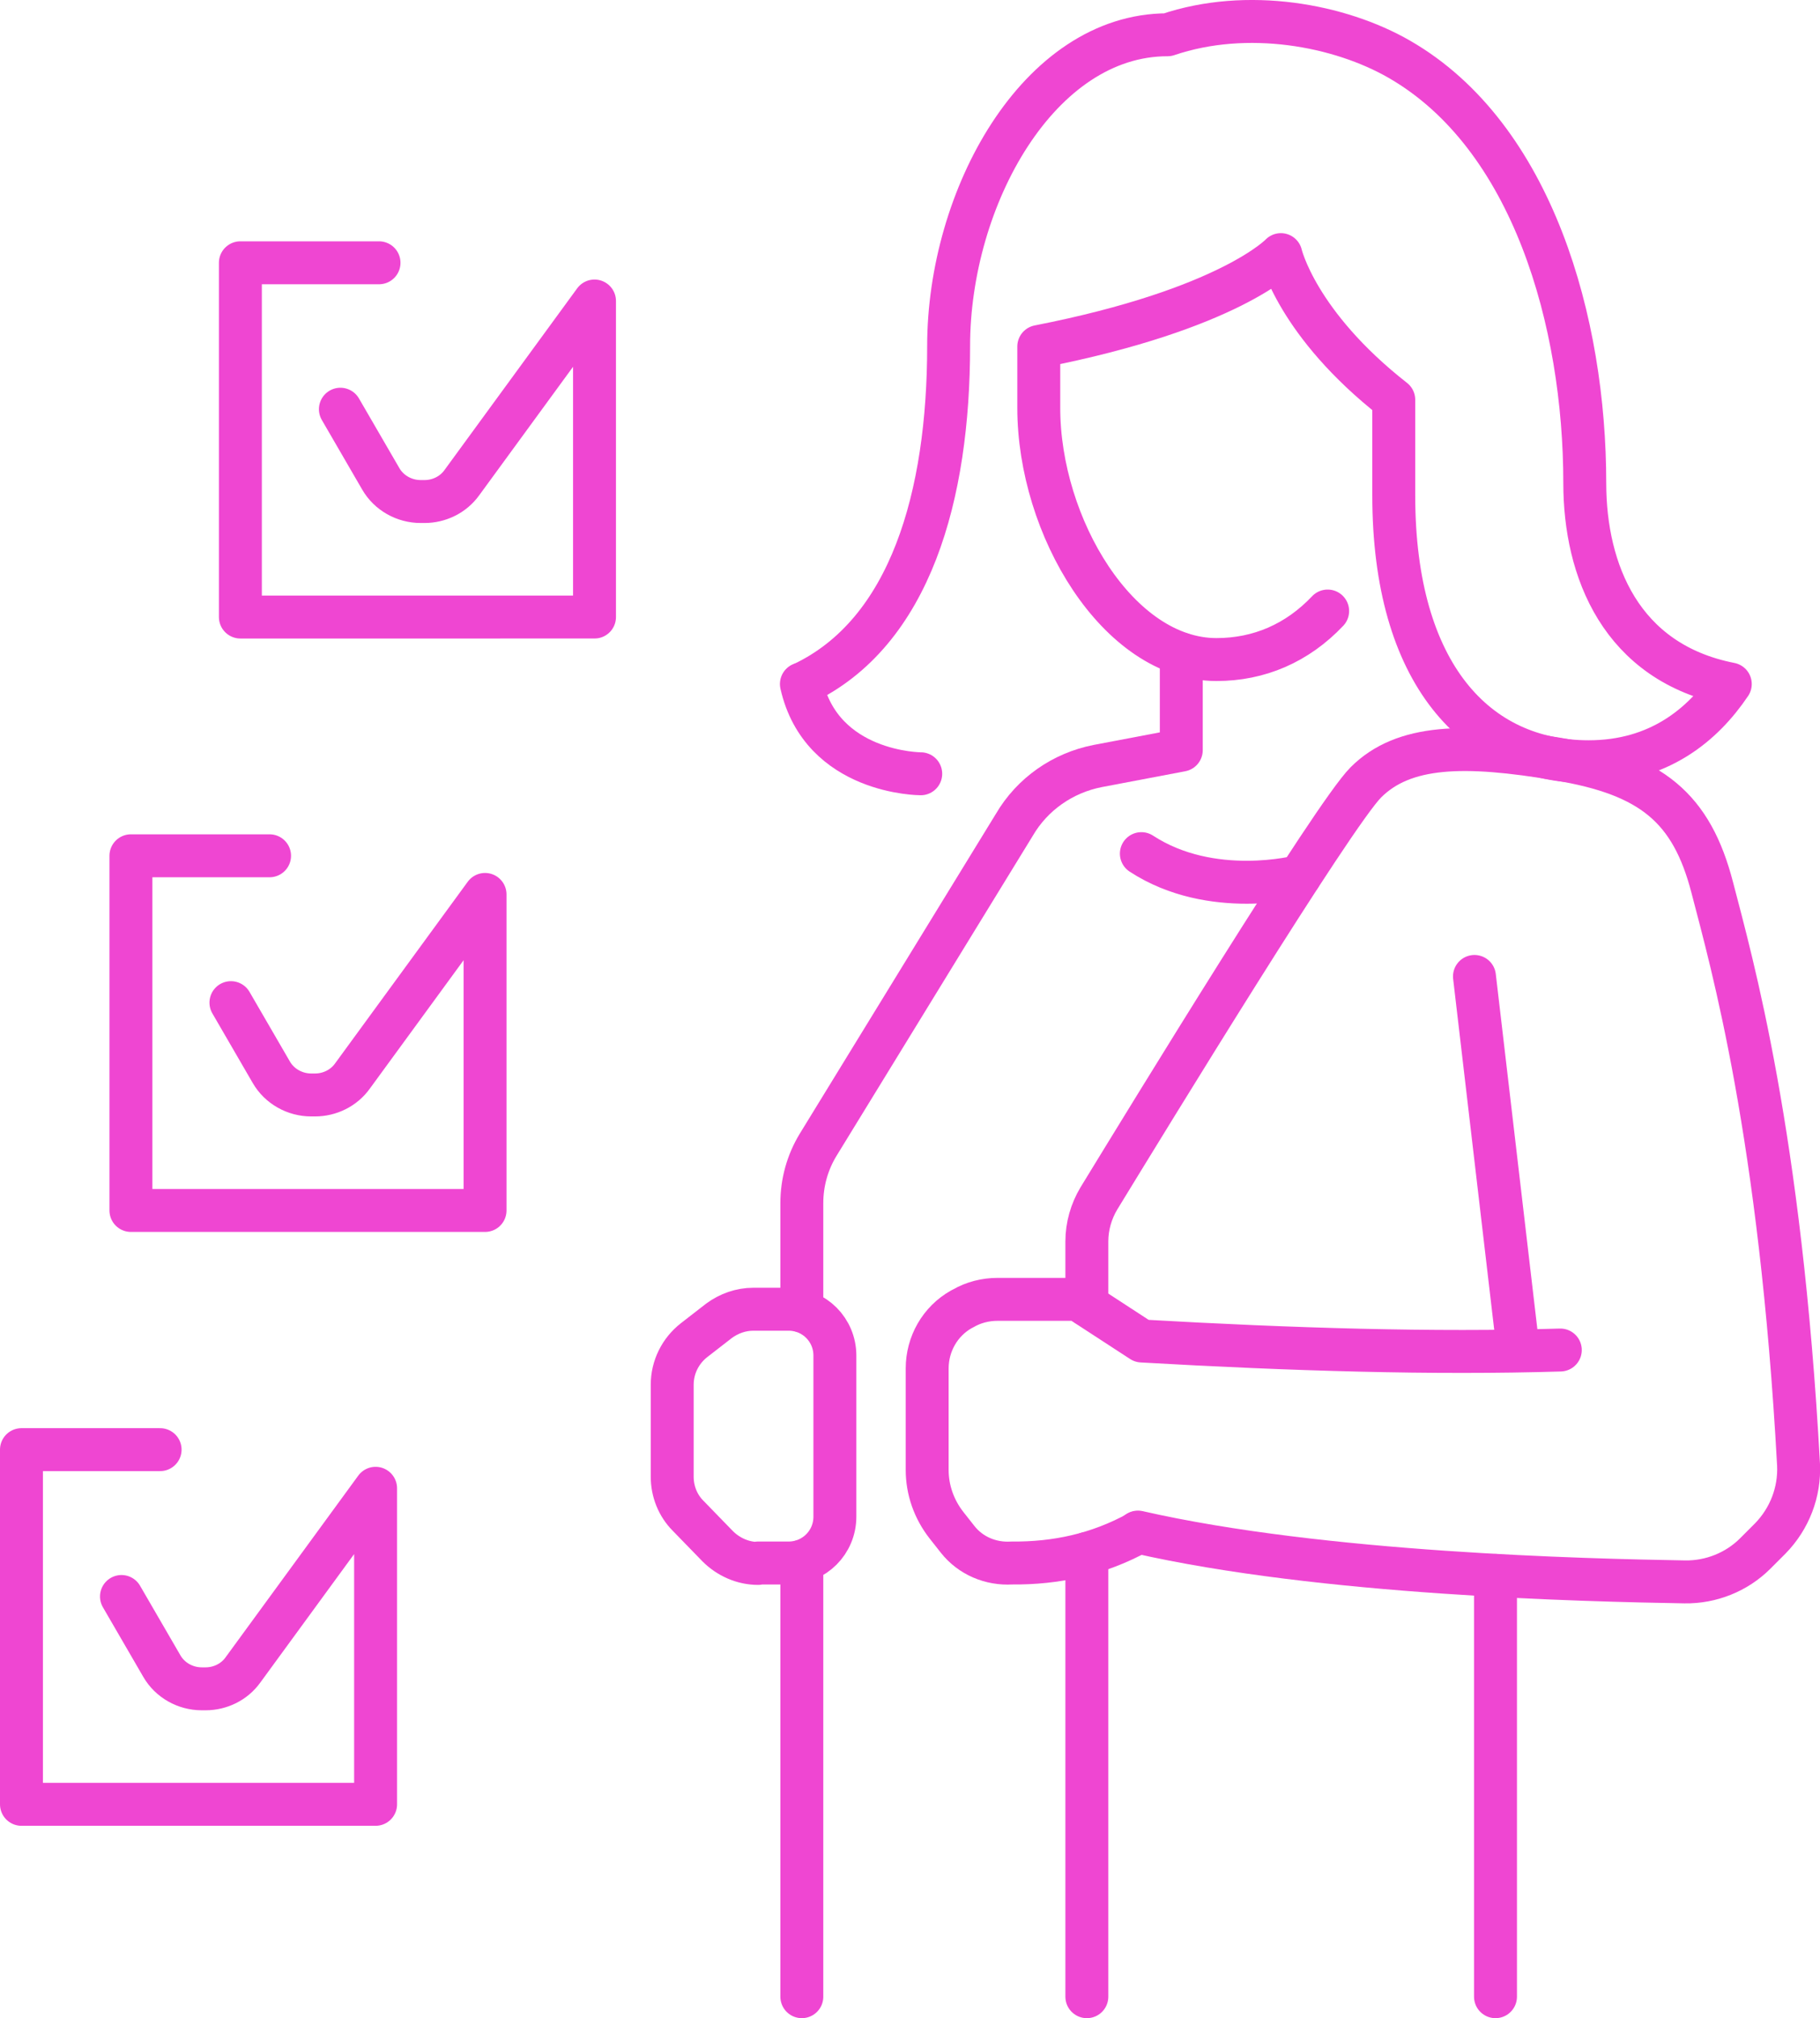
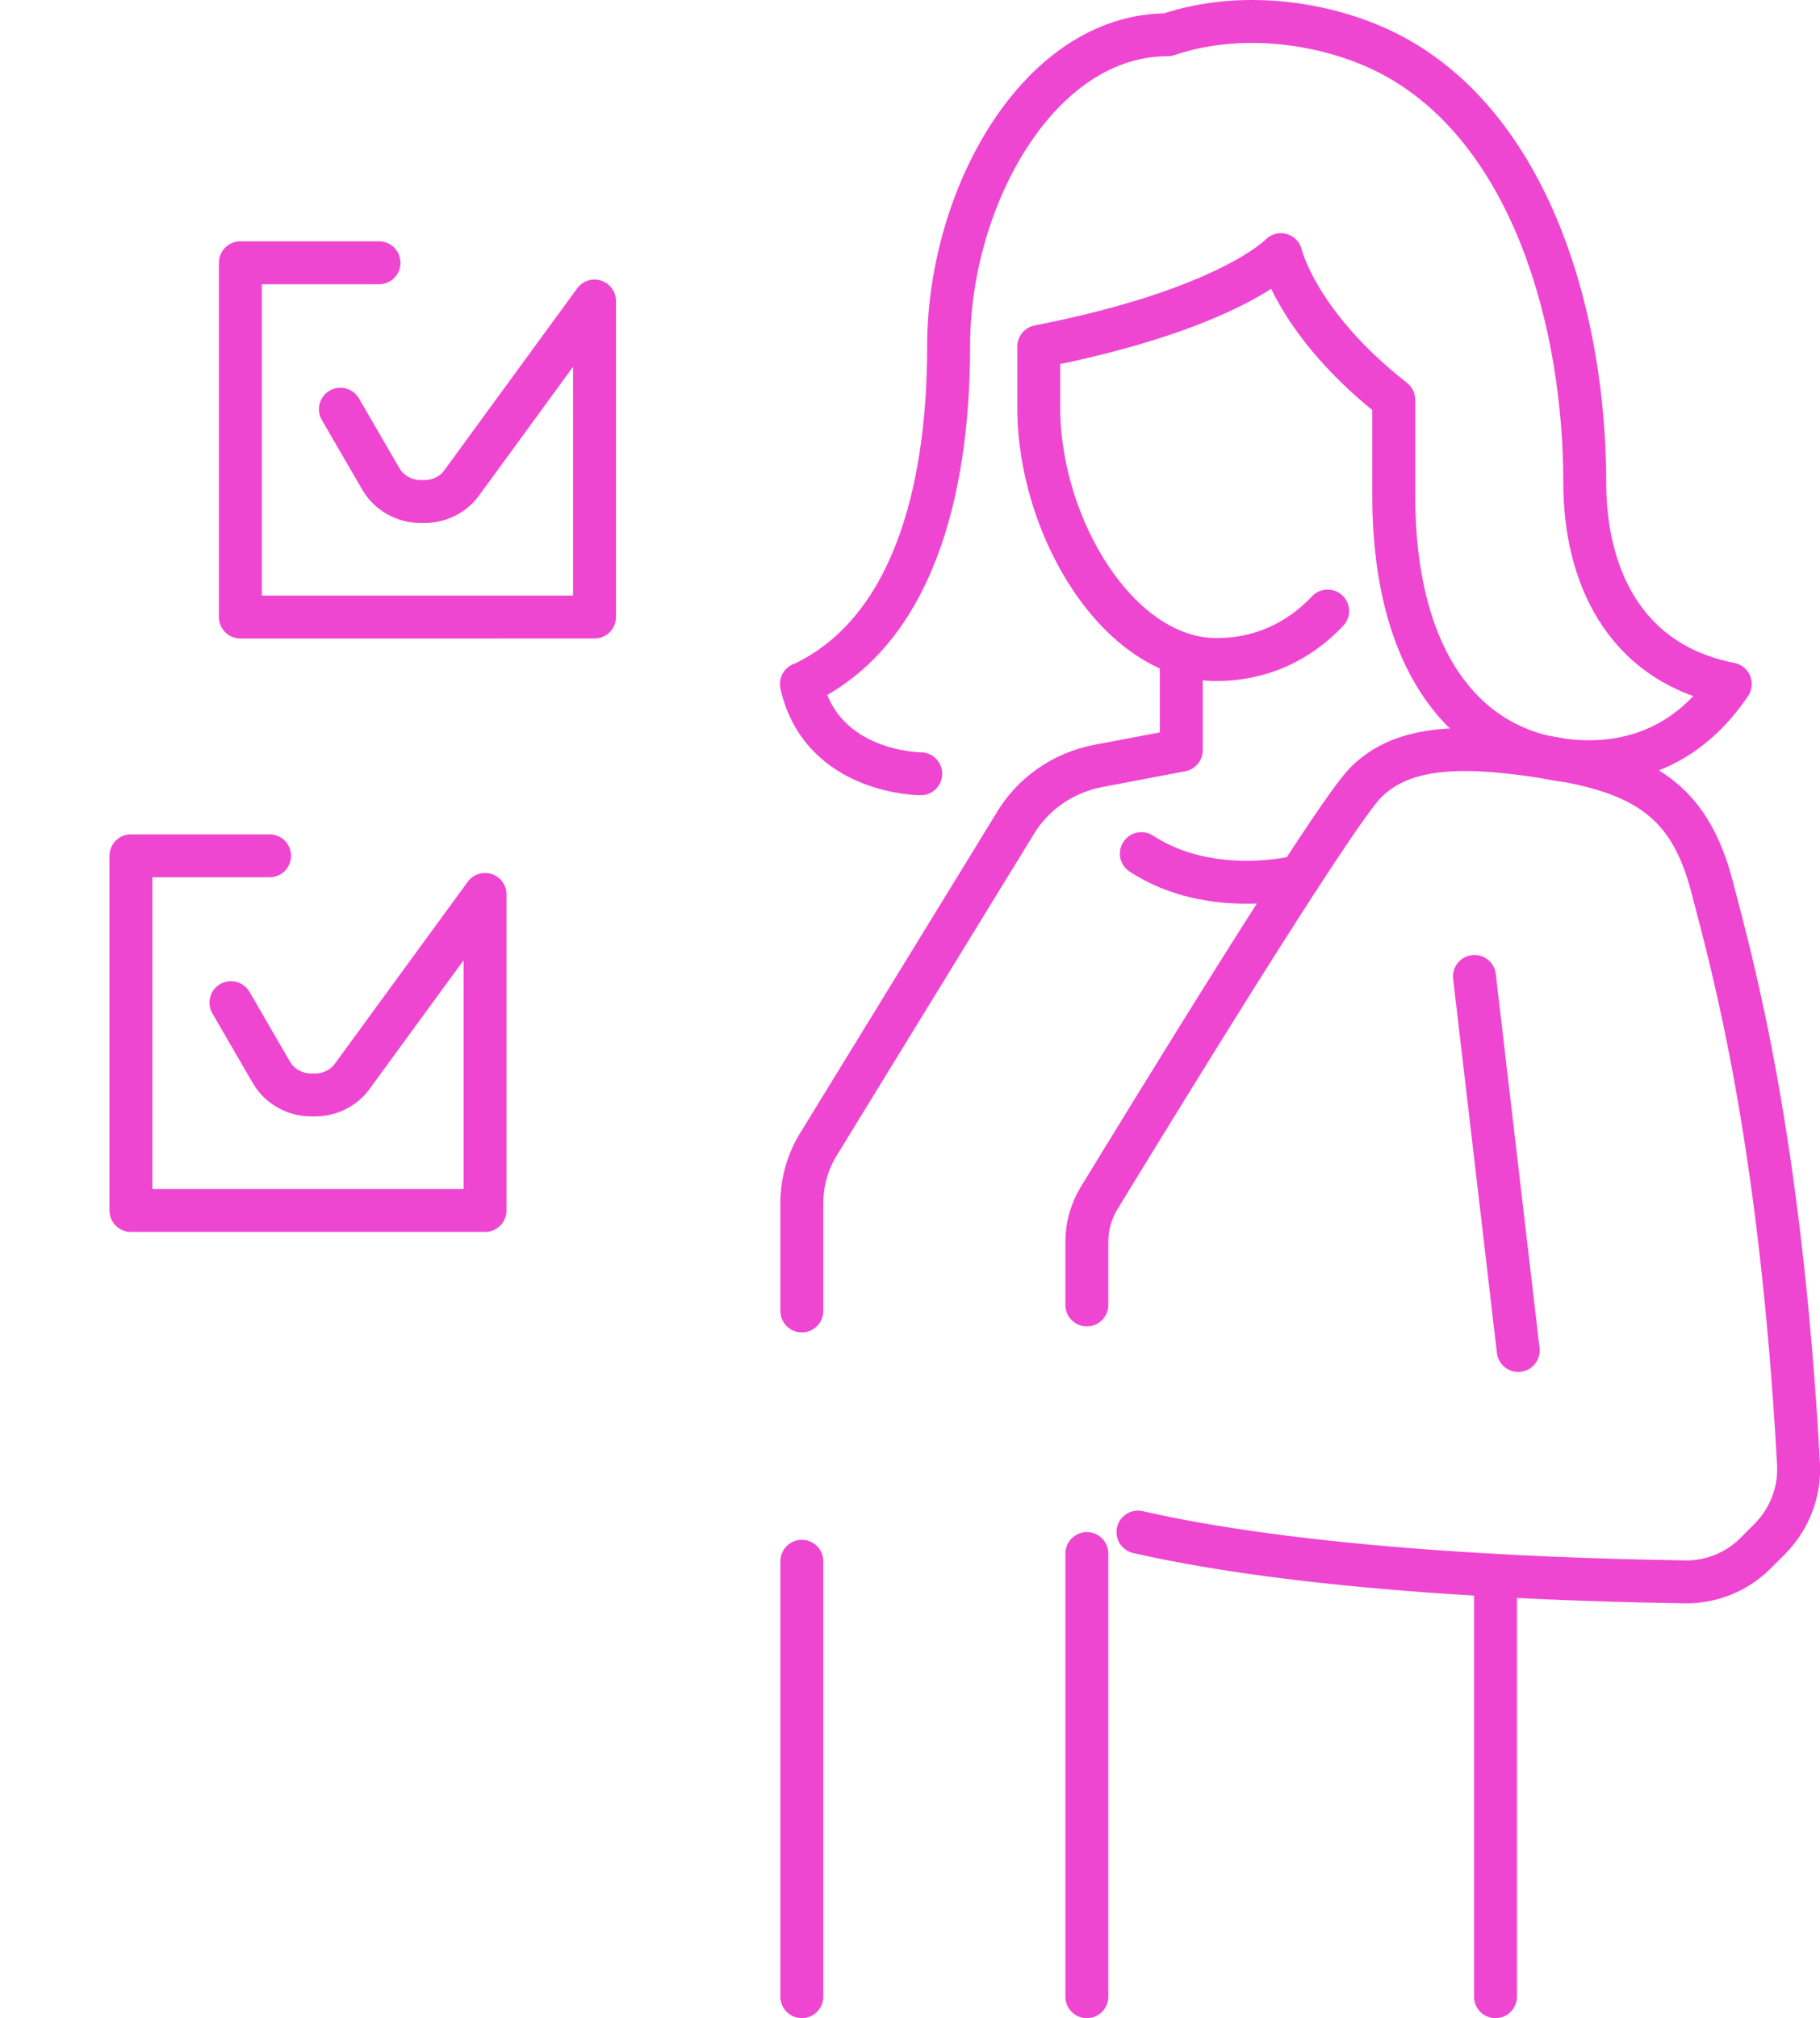
<svg xmlns="http://www.w3.org/2000/svg" id="Layer_2" data-name="Layer 2" viewBox="0 0 42.4 47">
  <defs>
    <style> .cls-1 { fill: none; stroke: #EF46D2; stroke-linecap: round; stroke-linejoin: round; } </style>
  </defs>
  <g id="Layer_1-2" data-name="Layer 1">
    <g>
      <g>
        <path class="cls-1" d="m30.93,14.23c-.71.75-1.6,1.13-2.59,1.13-2.29,0-4.14-3.1-4.14-5.86v-1.43c4.45-.87,5.64-2.14,5.64-2.14,0,0,.37,1.61,2.63,3.38v2.23c0,4.16,1.93,6.2,4.54,6.2,1.63,0,2.66-.86,3.3-1.81-2.55-.5-3.39-2.65-3.39-4.68,0-3.74-1.21-8.08-4.32-9.87-1.39-.8-3.54-1.2-5.4-.57-3,0-5.1,3.79-5.1,7.25s-.88,6.68-3.42,7.87" />
        <path class="cls-1" d="m18.67,15.93c.47,2.09,2.78,2.09,2.78,2.09" />
        <path class="cls-1" d="m25.32,30.39v-1.48c0-.35.1-.7.28-1,1.15-1.88,5.46-8.93,6.22-9.69.88-.88,2.3-.91,4.48-.54,2.18.36,3.11,1.14,3.59,2.99.46,1.77,1.59,5.75,2.01,13.44.03.64-.21,1.26-.66,1.72l-.35.35c-.43.43-1.03.67-1.64.66-2.32-.04-8.44-.18-12.74-1.16" />
        <line class="cls-1" x1="25.32" y1="46.5" x2="25.32" y2="36.18" />
        <line class="cls-1" x1="18.68" y1="46.5" x2="18.68" y2="36.36" />
        <path class="cls-1" d="m27.52,15.23v2.24l-1.95.37c-.81.16-1.52.65-1.94,1.37l-4.57,7.45c-.25.41-.38.88-.38,1.36v2.51" />
        <line class="cls-1" x1="34.35" y1="22.74" x2="35.37" y2="31.45" />
-         <path class="cls-1" d="m26.51,35.69c-.93.51-1.91.72-2.94.71-.49.03-.96-.17-1.26-.55l-.26-.33c-.29-.37-.45-.82-.45-1.29v-2.36c0-.57.3-1.1.8-1.38l.04-.02c.24-.14.52-.21.8-.21h1.87l1.49.97c3.49.2,6.8.3,9.75.21" />
        <path class="cls-1" d="m26.59,19.88c1.64,1.07,3.69.53,3.69.53" />
        <line class="cls-1" x1="34.84" y1="36.69" x2="34.84" y2="46.5" />
-         <path class="cls-1" d="m17.66,36.4h.71c.6,0,1.08-.48,1.08-1.08v-3.75c0-.6-.48-1.08-1.08-1.08h-.82c-.29,0-.57.1-.8.27l-.58.45c-.32.25-.51.63-.51,1.04v2.14c0,.34.13.67.37.91l.69.71c.25.25.59.4.94.4Z" />
      </g>
      <path class="cls-1" d="m7.93,9.53l.94,1.62c.19.33.55.53.93.53h.09c.34,0,.67-.16.87-.44l3.09-4.23v7.36H5.6V6.12h3.23" />
      <path class="cls-1" d="m5.38,23.35l.94,1.62c.19.33.55.53.93.53h.09c.34,0,.67-.16.87-.44l3.09-4.23v7.36H3.05v-8.26h3.23" />
-       <path class="cls-1" d="m2.83,37.18l.94,1.62c.19.33.55.53.93.53h.09c.34,0,.67-.16.87-.44l3.09-4.23v7.36H.5v-8.26h3.23" />
    </g>
  </g>
</svg>